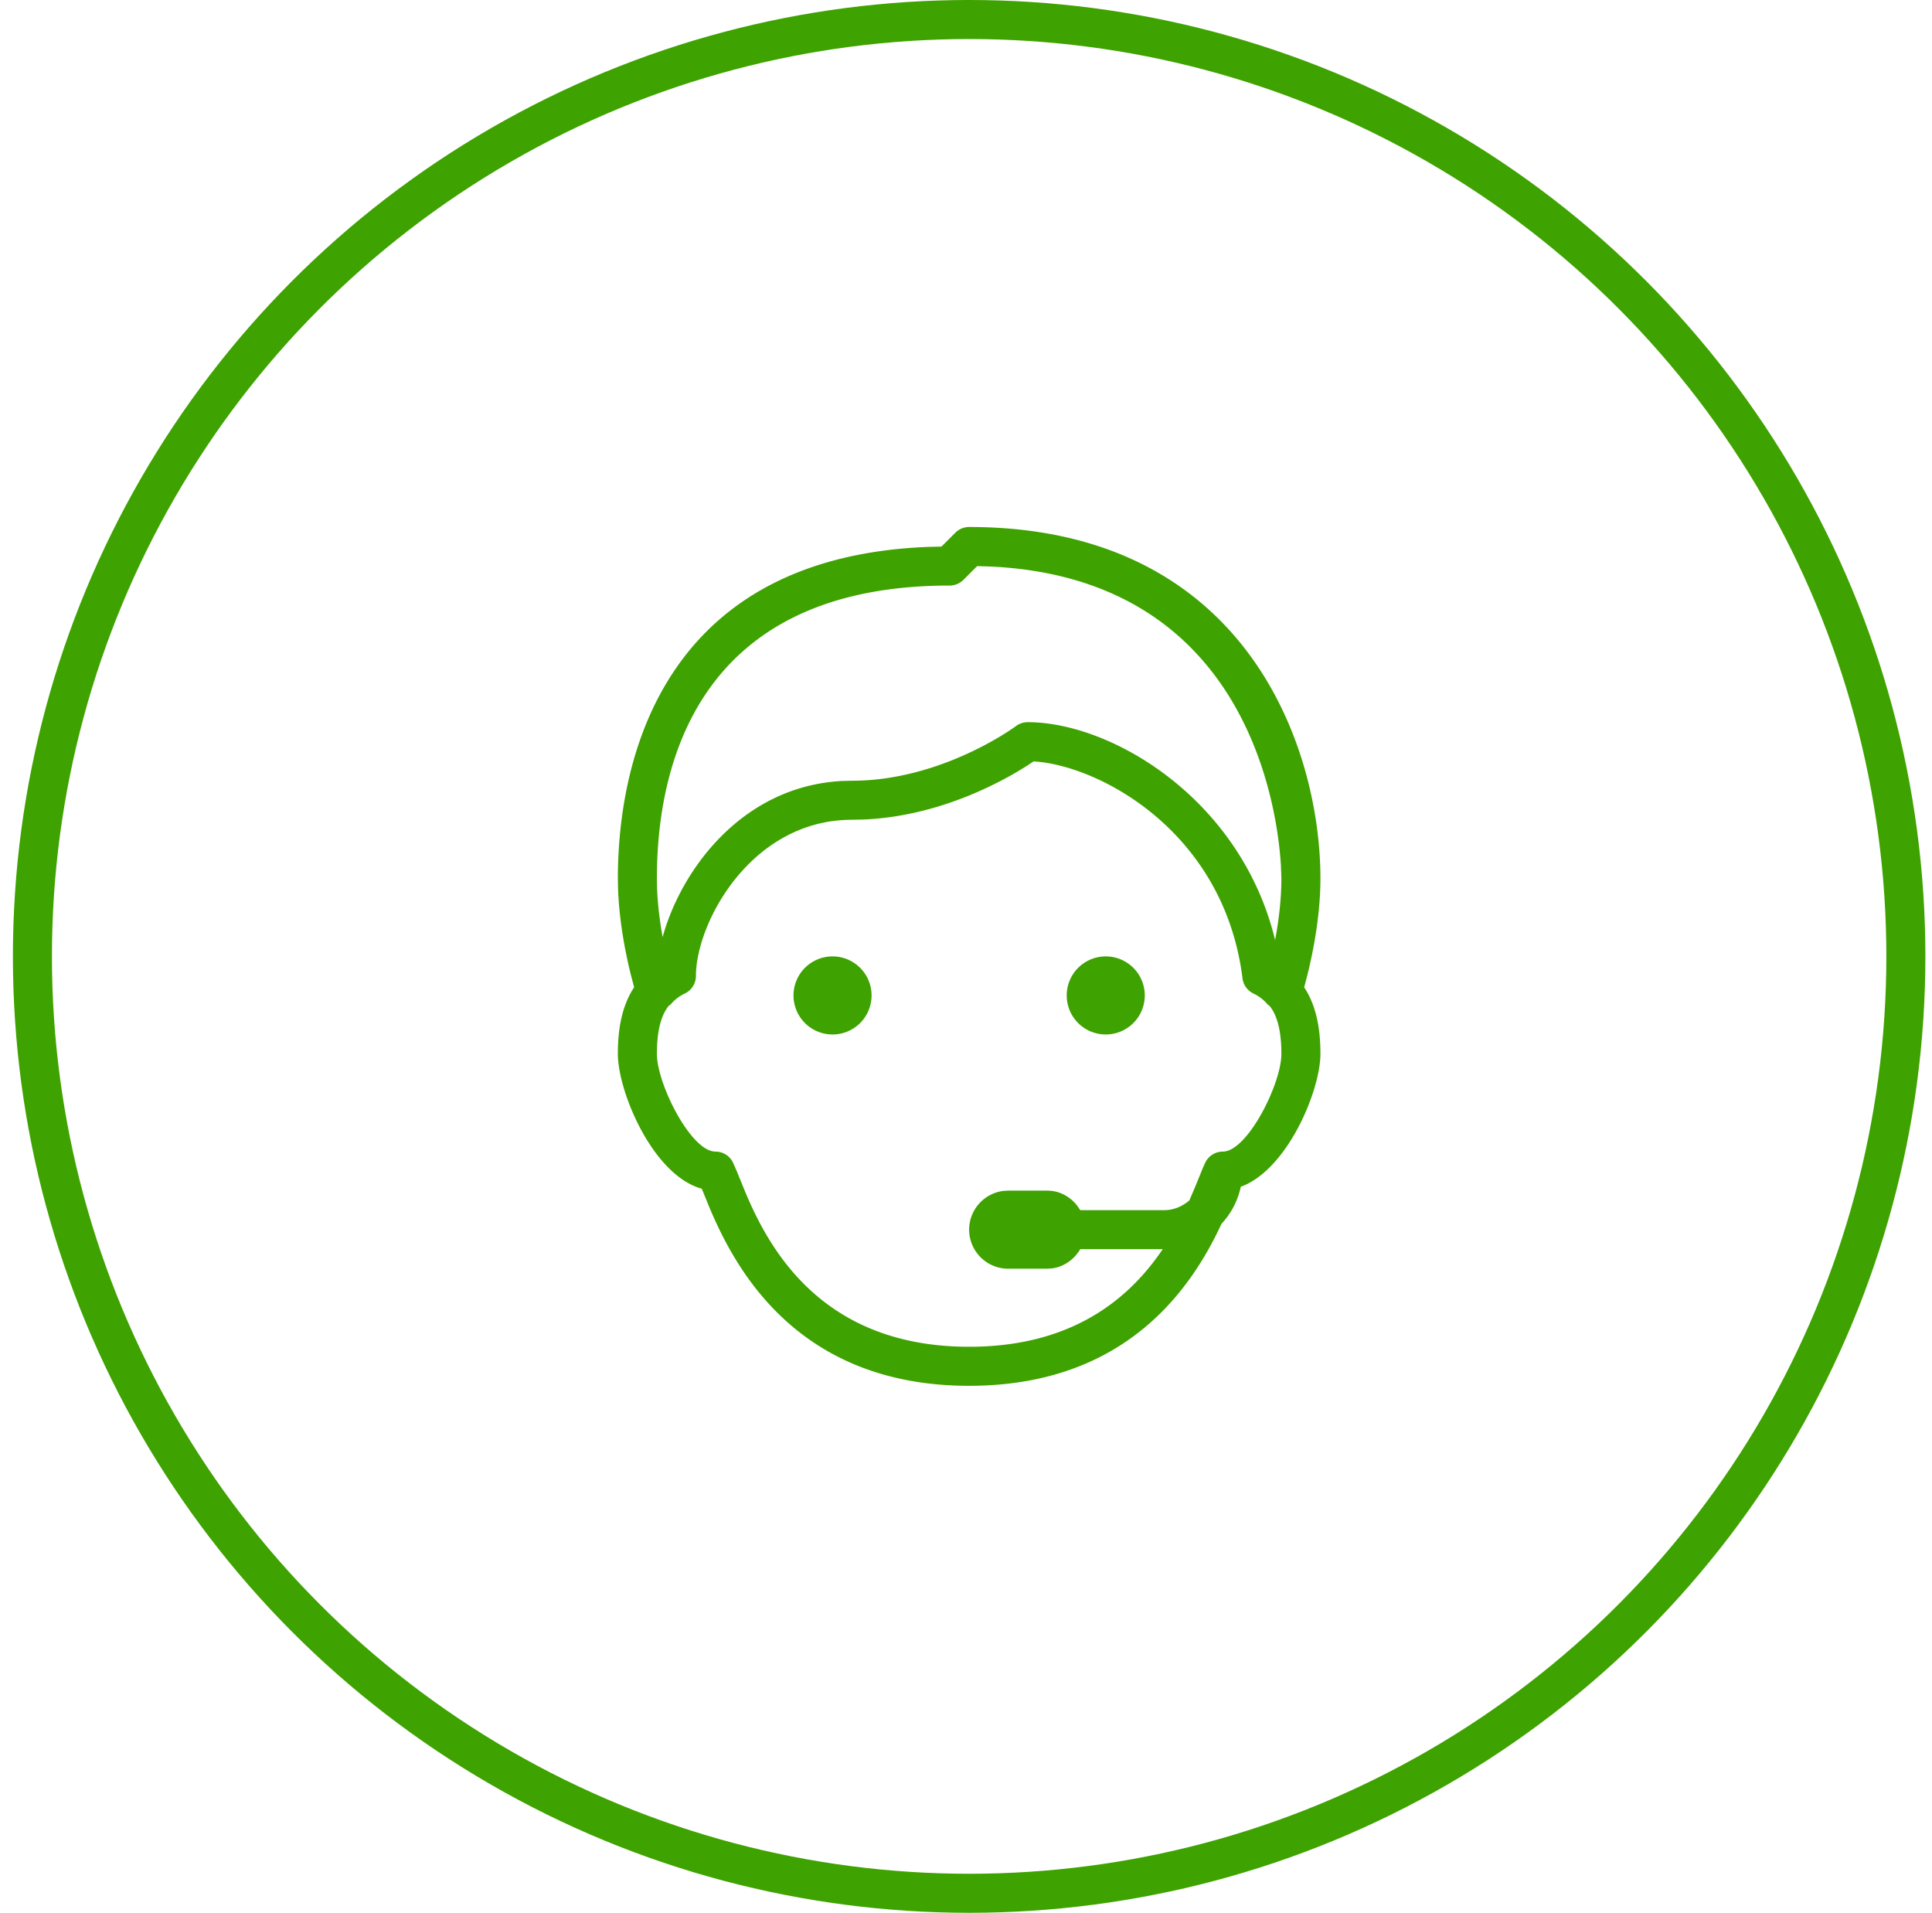
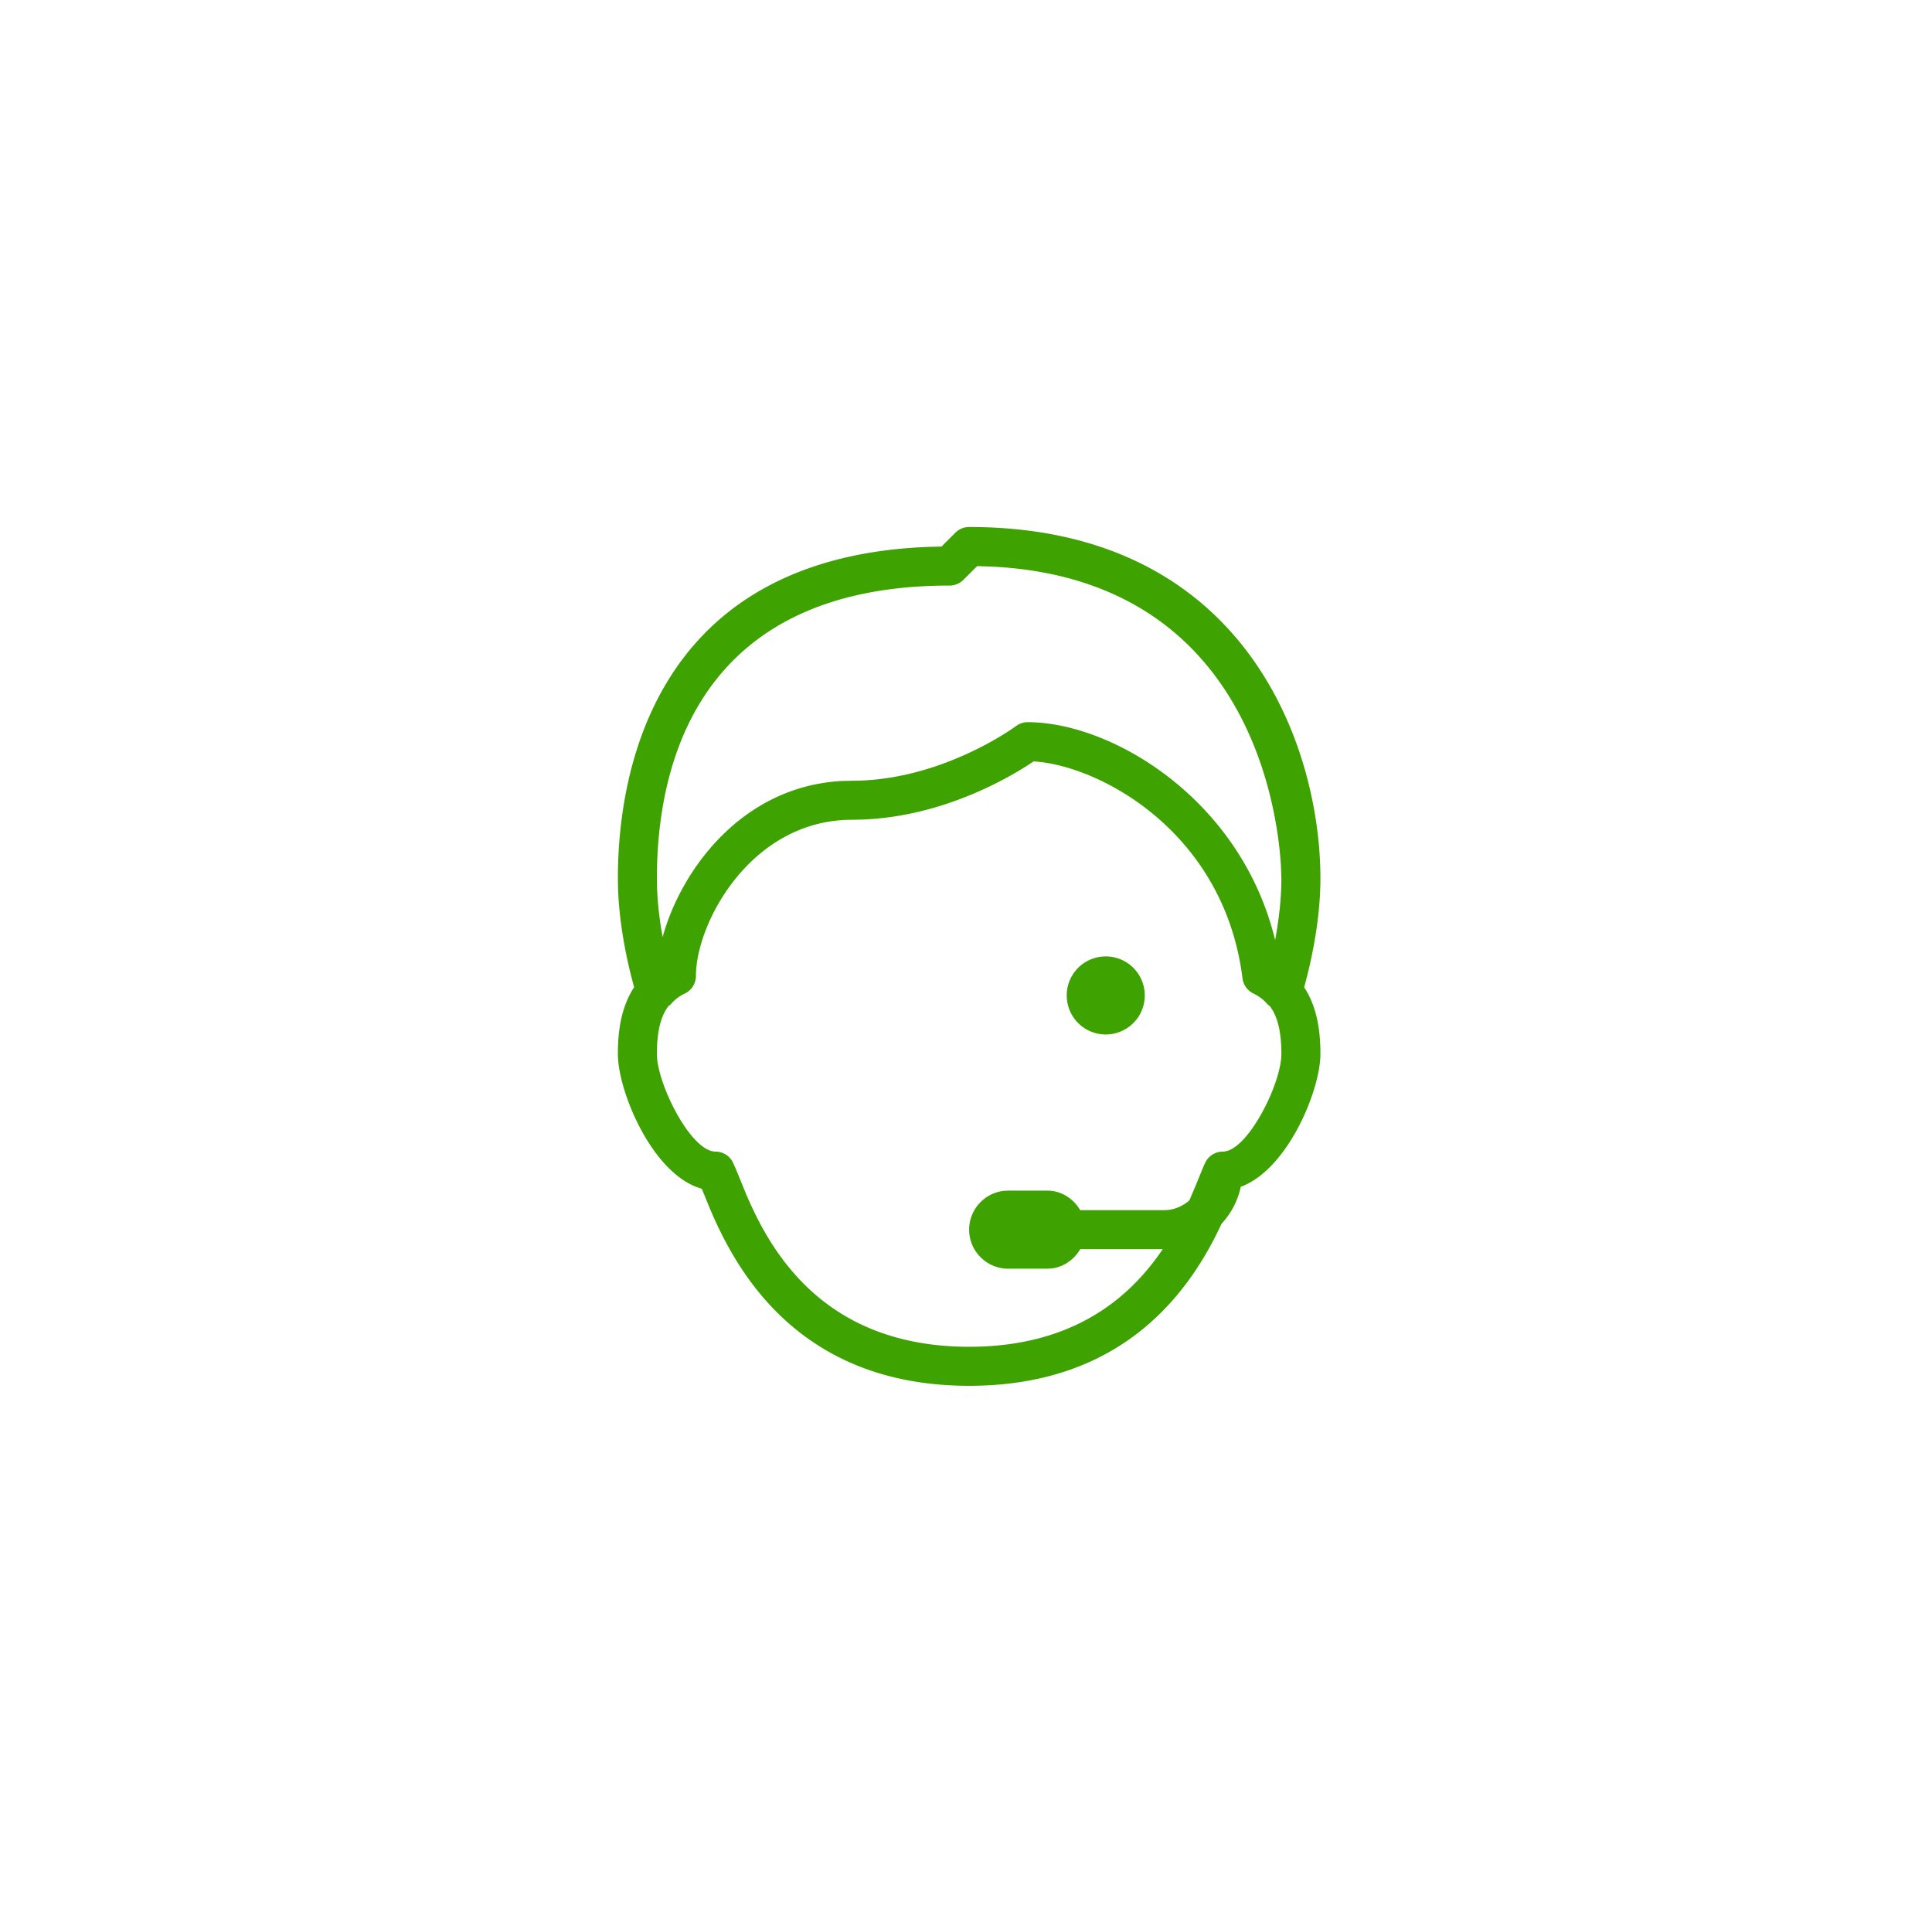
<svg xmlns="http://www.w3.org/2000/svg" width="99" height="98" viewBox="0 0 99 98">
  <g transform="translate(1.661 1)" fill="none" fill-rule="evenodd">
-     <circle stroke="#3EA200" stroke-width="2" cx="48" cy="48" r="48" />
-     <path d="M48 26c14.209 0 18 11.314 18 18 0 2.257-.525 4.47-.833 5.58.71 1.082.833 2.385.833 3.42 0 1.857-1.678 5.922-4.081 6.803a3.98 3.98 0 0 1-.984 1.893l-.253.524C59.067 65.445 55.675 70 48 70c-8.799 0-11.977-5.996-13.293-9.1l-.407-.997C31.776 59.206 30 54.915 30 53c0-1.035.123-2.338.833-3.42l-.155-.587c-.274-1.095-.61-2.747-.669-4.473L30 44c0-4.987 1.577-16.424 15.902-16.98l.681-.017.71-.71A1 1 0 0 1 48 26zm3.304 12.009-.304.2c-1.292.828-4.526 2.626-8.46 2.78L42 41c-5.177 0-8 5.285-8 8 0 .39-.227.745-.581.908a2.127 2.127 0 0 0-.726.565l-.09.06C32.249 50.986 32 51.714 32 53c0 1.528 1.743 5 3 5a1 1 0 0 1 .901.566l.152.343.52 1.27C37.794 63.04 40.504 68 48 68c5.144 0 8.027-2.334 9.728-4.724L57.92 63h-4.226c-.31.521-.83.906-1.454.985L52 64h-2c-1.103 0-2-.897-2-2 0-1.024.774-1.87 1.767-1.987L50 60h2c.65 0 1.206.327 1.567.811l.126.189H58c.496 0 .937-.2 1.287-.501l.337-.796.323-.794c.055-.132.106-.247.152-.343A1 1 0 0 1 61 58c1.257 0 3-3.472 3-5 0-1.273-.244-1.998-.594-2.454l-.1-.073a2.148 2.148 0 0 0-.726-.565 1.001 1.001 0 0 1-.572-.784c-.942-7.53-7.355-10.917-10.704-11.115zM41 48a2 2 0 1 1 0 4 2 2 0 0 1 0-4zm14 0a2 2 0 1 1 0 4 2 2 0 0 1 0-4zm-6.589-19.996-.704.703A1 1 0 0 1 47 29c-13.05 0-15 9.398-15 15 0 1.052.13 2.104.294 3.013.928-3.408 4.043-7.724 9.185-8L42 39c4.613 0 8.362-2.772 8.4-2.8.173-.13.383-.2.6-.2 4.321 0 10.929 3.955 12.679 11.161C63.855 46.22 64 45.11 64 44l-.024-.658c-.182-2.972-1.735-14.696-14.875-15.316l-.69-.022z" fill="#3EA200" />
+     <path d="M48 26c14.209 0 18 11.314 18 18 0 2.257-.525 4.47-.833 5.58.71 1.082.833 2.385.833 3.42 0 1.857-1.678 5.922-4.081 6.803a3.98 3.98 0 0 1-.984 1.893l-.253.524C59.067 65.445 55.675 70 48 70c-8.799 0-11.977-5.996-13.293-9.1l-.407-.997C31.776 59.206 30 54.915 30 53c0-1.035.123-2.338.833-3.42l-.155-.587c-.274-1.095-.61-2.747-.669-4.473L30 44c0-4.987 1.577-16.424 15.902-16.98l.681-.017.71-.71A1 1 0 0 1 48 26zm3.304 12.009-.304.2c-1.292.828-4.526 2.626-8.46 2.78L42 41c-5.177 0-8 5.285-8 8 0 .39-.227.745-.581.908a2.127 2.127 0 0 0-.726.565l-.09.06C32.249 50.986 32 51.714 32 53c0 1.528 1.743 5 3 5a1 1 0 0 1 .901.566l.152.343.52 1.27C37.794 63.04 40.504 68 48 68c5.144 0 8.027-2.334 9.728-4.724L57.92 63h-4.226c-.31.521-.83.906-1.454.985L52 64h-2c-1.103 0-2-.897-2-2 0-1.024.774-1.87 1.767-1.987L50 60h2c.65 0 1.206.327 1.567.811l.126.189H58c.496 0 .937-.2 1.287-.501l.337-.796.323-.794c.055-.132.106-.247.152-.343A1 1 0 0 1 61 58c1.257 0 3-3.472 3-5 0-1.273-.244-1.998-.594-2.454l-.1-.073a2.148 2.148 0 0 0-.726-.565 1.001 1.001 0 0 1-.572-.784c-.942-7.53-7.355-10.917-10.704-11.115zM41 48zm14 0a2 2 0 1 1 0 4 2 2 0 0 1 0-4zm-6.589-19.996-.704.703A1 1 0 0 1 47 29c-13.05 0-15 9.398-15 15 0 1.052.13 2.104.294 3.013.928-3.408 4.043-7.724 9.185-8L42 39c4.613 0 8.362-2.772 8.4-2.8.173-.13.383-.2.6-.2 4.321 0 10.929 3.955 12.679 11.161C63.855 46.22 64 45.11 64 44l-.024-.658c-.182-2.972-1.735-14.696-14.875-15.316l-.69-.022z" fill="#3EA200" />
  </g>
</svg>